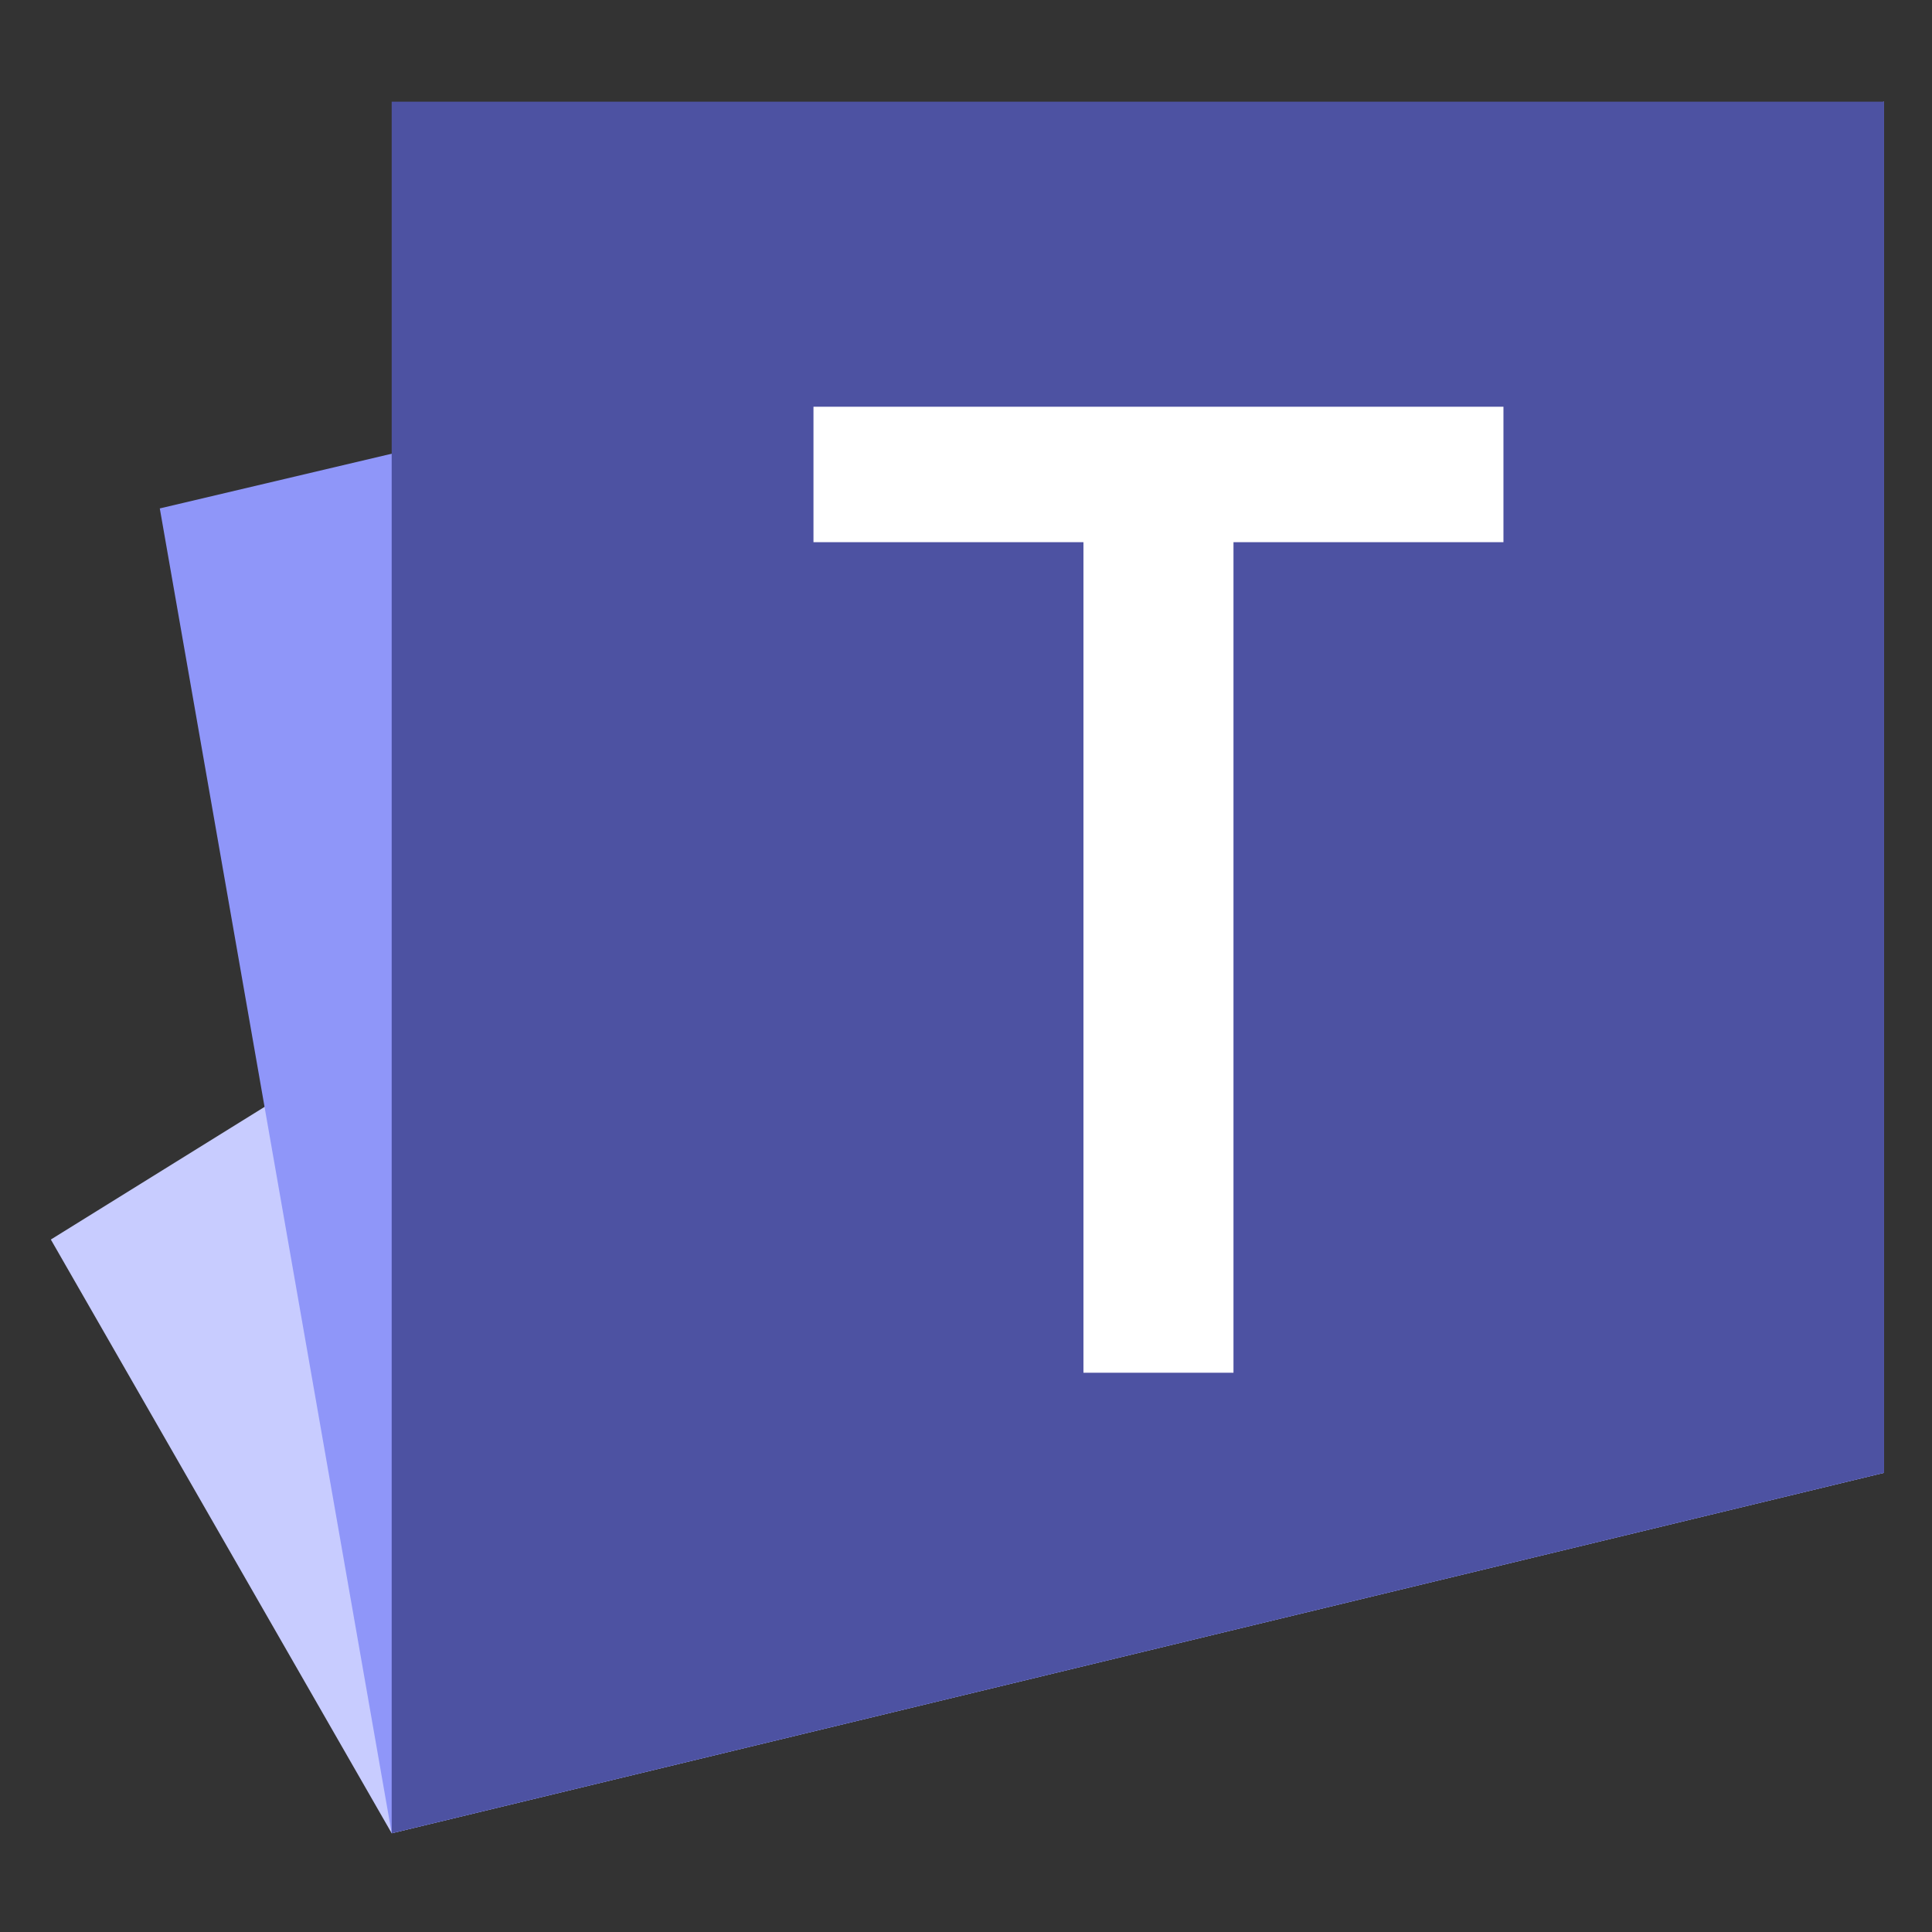
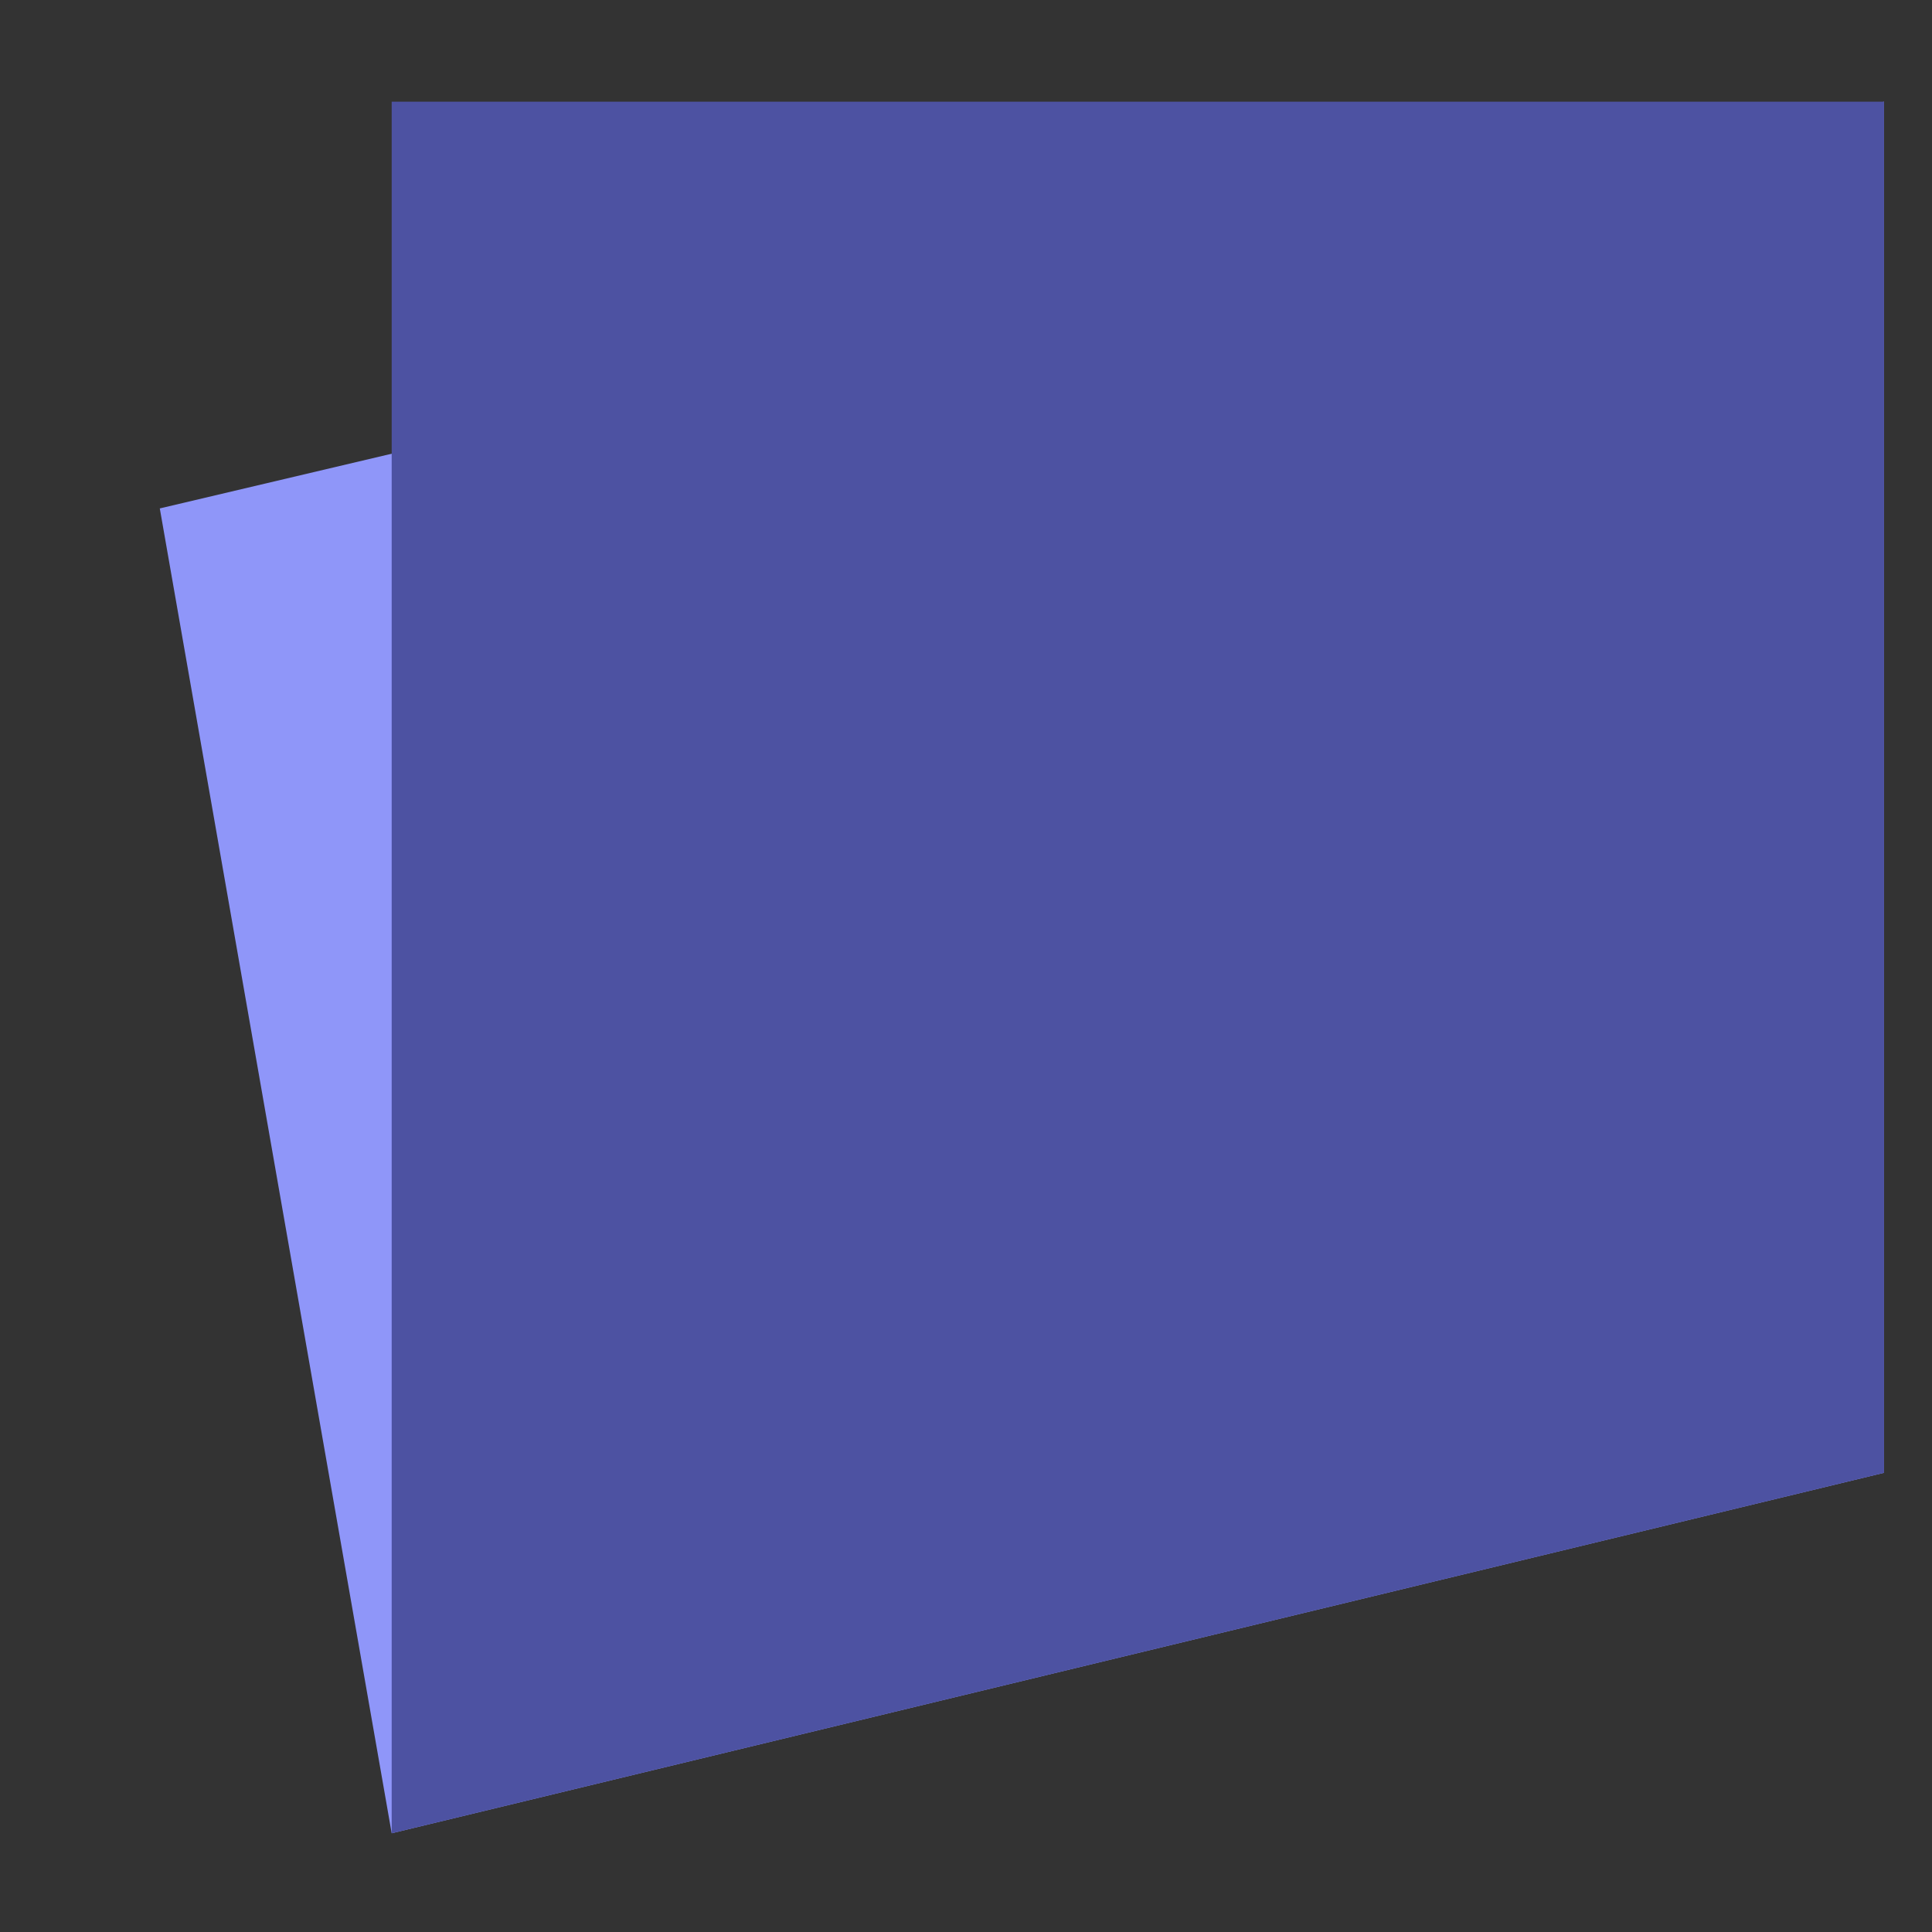
<svg xmlns="http://www.w3.org/2000/svg" width="38px" height="38px" viewBox="0 0 38 38" version="1.1">
  <rect x="0" y="0" width="38" height="38" fill="#333333" stroke="none" />
  <title>Teamboard</title>
  <desc>Created with Sketch.</desc>
  <g id="Teamboard" stroke="none" stroke-width="1" fill="none" fill-rule="evenodd">
    <g id="Group-Copy-10" transform="translate(1, 2)">
-       <polygon id="Rectangle-15-Copy-10" fill="#C8CCFF" fill-rule="nonzero" points="1.1530814e-13 22.38 36.057 2.88784435e-15 36.057 26.968 6.704 34.058" />
      <polygon id="Rectangle-15-Copy-9" fill="#8F96F9" fill-rule="nonzero" points="2.143 8 36.057 2.88784435e-15 36.057 26.968 6.704 34.058" />
      <polygon id="Rectangle-15-Copy-8" fill="#4D52A2" fill-rule="nonzero" points="6.704 0 36.057 2.88784435e-15 36.057 26.968 6.704 34.058" />
-       <polygon id="T-Copy-12" fill="#FFFFFF" points="23.261 25 20.31 25 20.31 8.664 15 8.664 15 6 28.571 6 28.571 8.664 23.261 8.664" />
    </g>
  </g>
</svg>